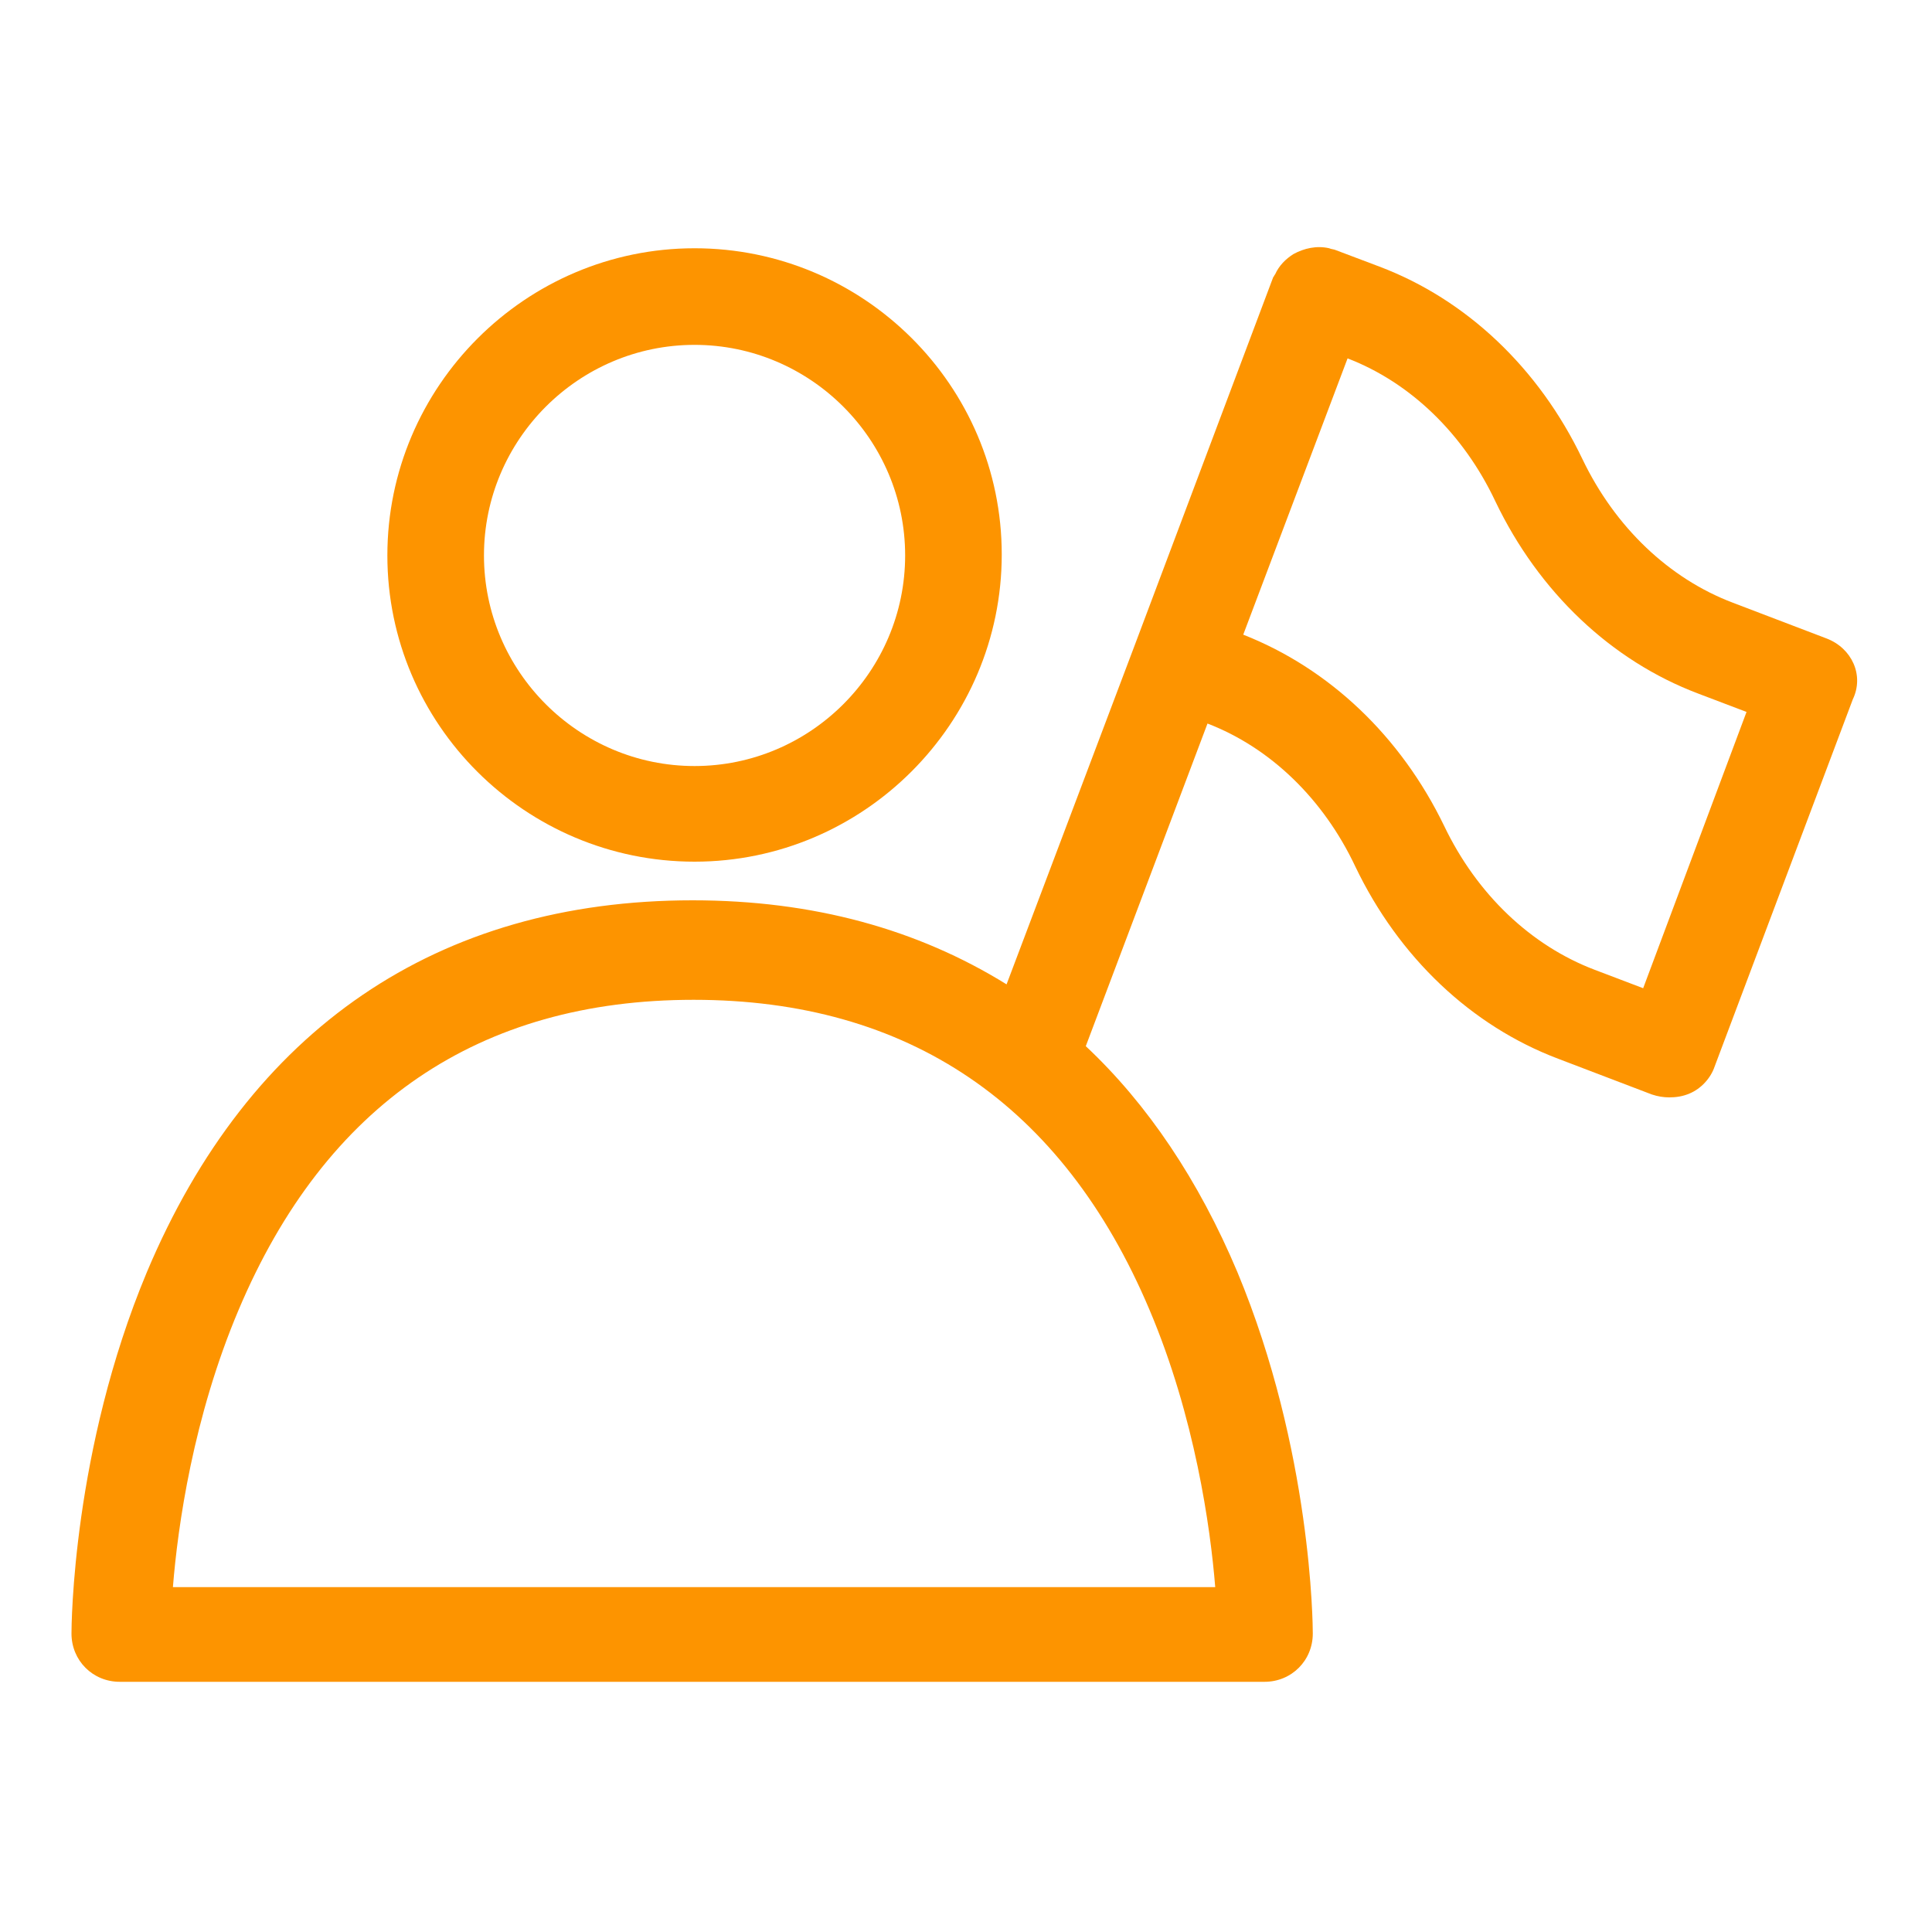
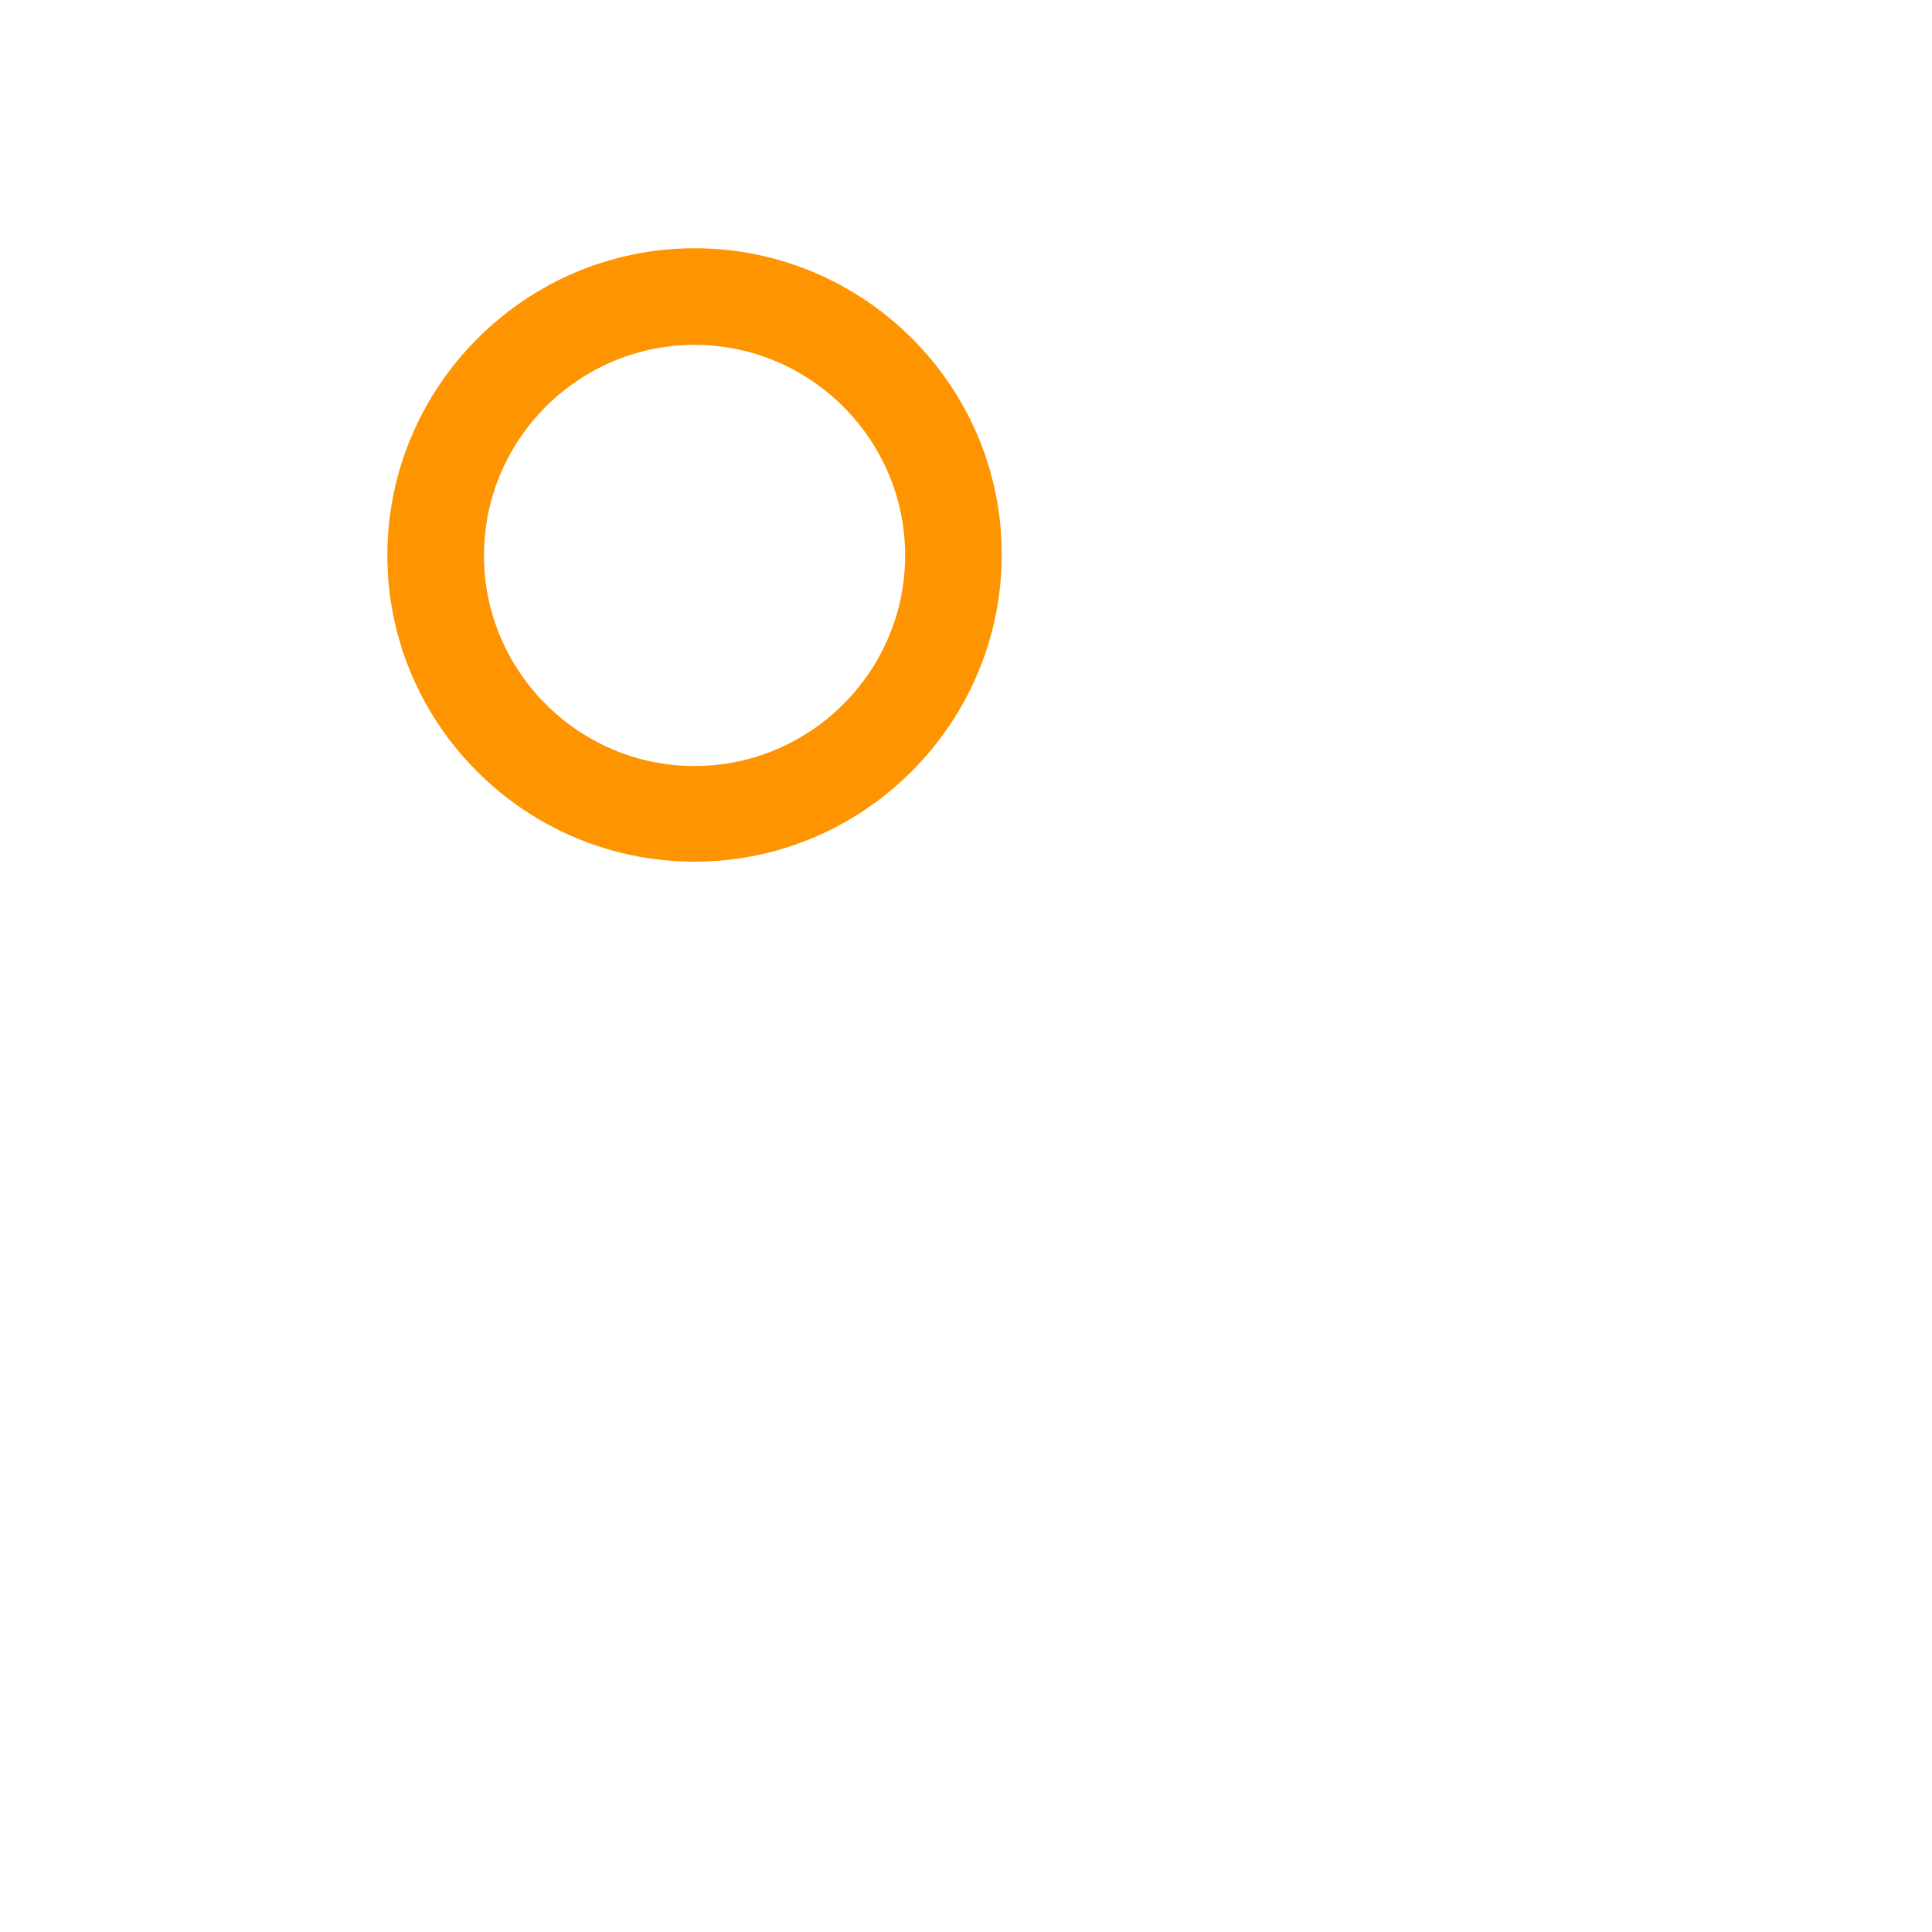
<svg xmlns="http://www.w3.org/2000/svg" version="1.1" id="Layer_1" x="0px" y="0px" viewBox="0 0 200 200" style="enable-background:new 0 0 200 200;" xml:space="preserve">
  <style type="text/css">
	.st0{fill:#FD9400;}
	.st1{fill:#FD9400;stroke:#FD9400;stroke-width:3;stroke-miterlimit:10;}
</style>
  <g>
-     <path class="st0" d="M189.1,66.1l-9.7-3.7c-6.6-2.5-12.2-7.8-15.6-14.9c-4.5-9.4-12-16.5-21-19.9l-4.5-1.7c0,0,0,0,0,0   c-0.2-0.1-0.5-0.1-0.7-0.2c-1.3-0.3-2.6,0-3.7,0.6c-0.8,0.5-1.5,1.2-1.9,2.1c-0.1,0.1-0.1,0.2-0.2,0.3c0,0,0,0,0,0l-14.3,38   c0,0,0,0,0,0s0,0,0,0l-13.3,35.2c-9.2-5.7-20-8.7-32.5-8.7c-26.4,0-45.9,13.3-56.5,38.5c-7.7,18.4-7.8,36.6-7.8,37.4   c0,2.8,2.2,5,5,5h118.5c2.8,0,5-2.2,5-5c0-0.8-0.1-18.9-7.8-37.4c-4-9.5-9.3-17.4-15.7-23.4l12.6-33.4c6.5,2.5,12,7.8,15.3,14.8   c4.5,9.4,12,16.5,21,19.9l9.7,3.7c0.6,0.2,1.2,0.3,1.8,0.3c0.7,0,1.4-0.1,2.1-0.4c1.2-0.5,2.2-1.6,2.6-2.8l14.3-38   C193,69.9,191.7,67.1,189.1,66.1z M119,135.6c4.7,11.1,6.3,22.5,6.8,28.7H17.9c0.5-6.3,2.1-17.6,6.8-28.7   c9-21.3,24.9-32.1,47.1-32.1S110,114.3,119,135.6z M170.1,102.3l-5-1.9c-6.6-2.5-12.2-7.8-15.6-14.9c-4.5-9.3-11.9-16.3-20.8-19.8   l10.8-28.6c6.5,2.5,12,7.8,15.3,14.8c4.5,9.4,12,16.5,21,19.9l5,1.9L170.1,102.3z" />
    <path class="st0" d="M71.9,89.2c17.5,0,31.8-14.3,31.8-31.8S89.4,25.7,71.9,25.7S40.1,40,40.1,57.5S54.4,89.2,71.9,89.2z    M71.9,35.7c12,0,21.8,9.8,21.8,21.8s-9.8,21.8-21.8,21.8c-12,0-21.8-9.8-21.8-21.8S59.9,35.7,71.9,35.7z" />
  </g>
</svg>